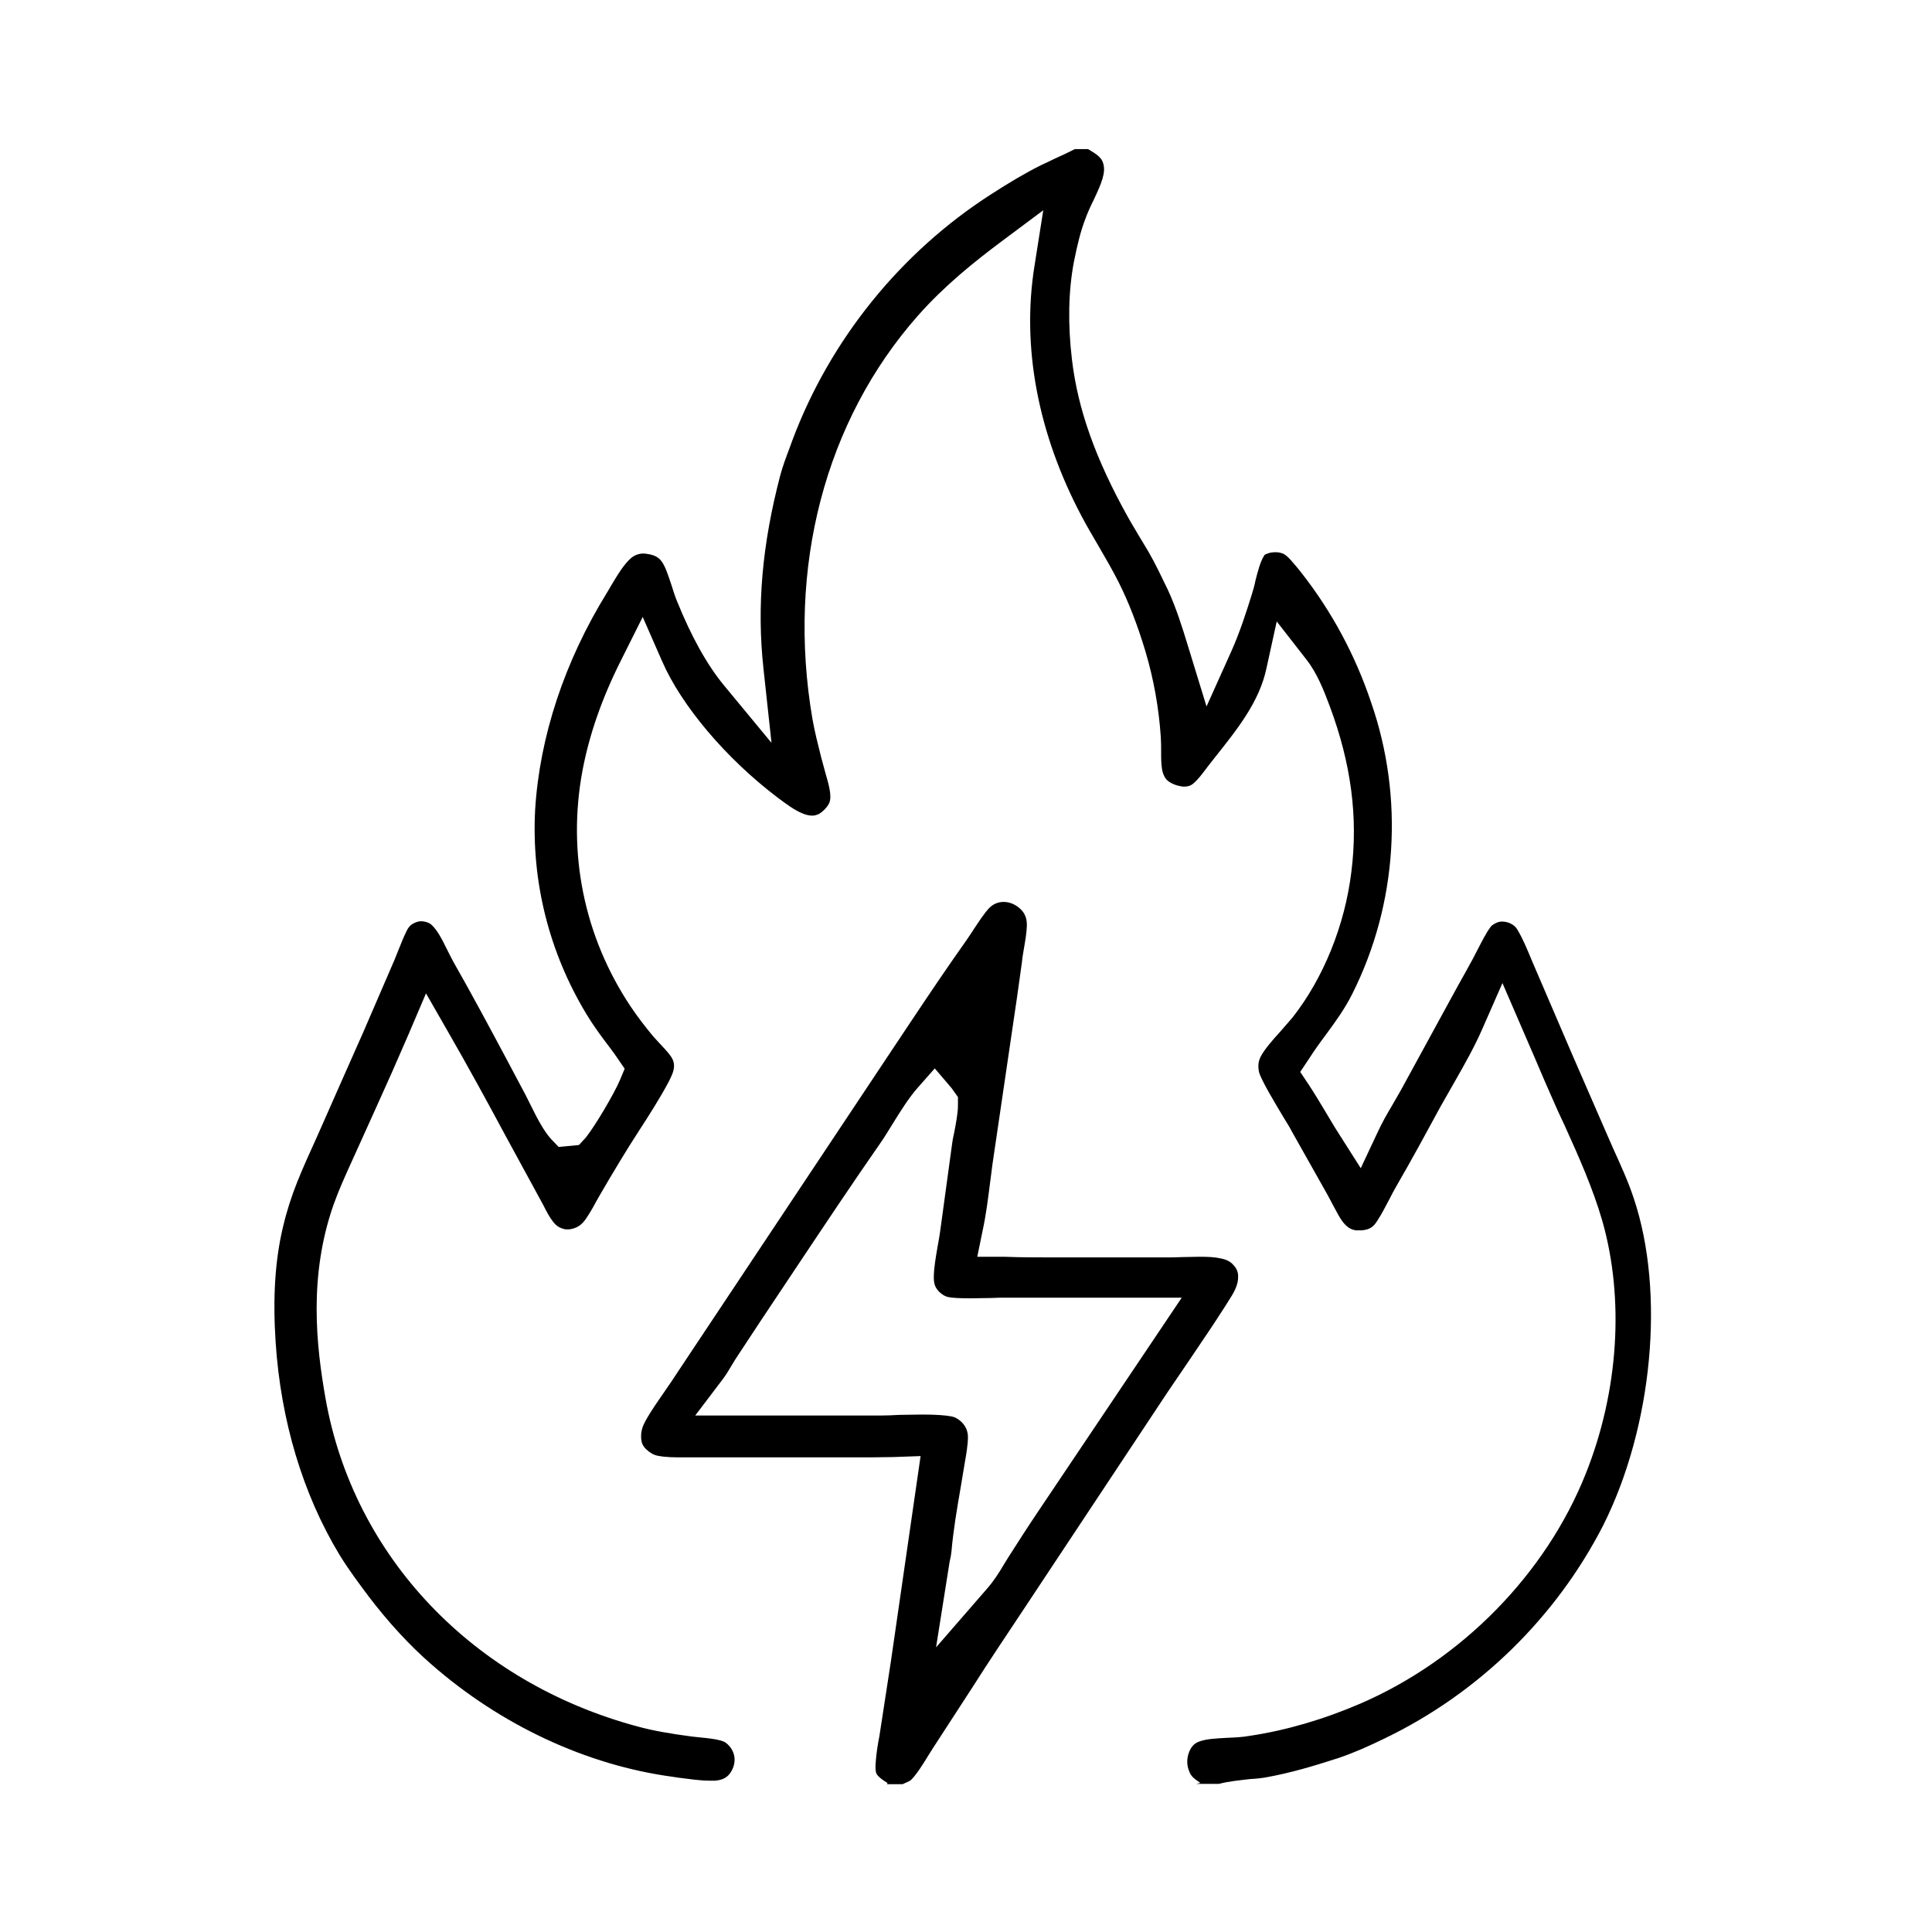
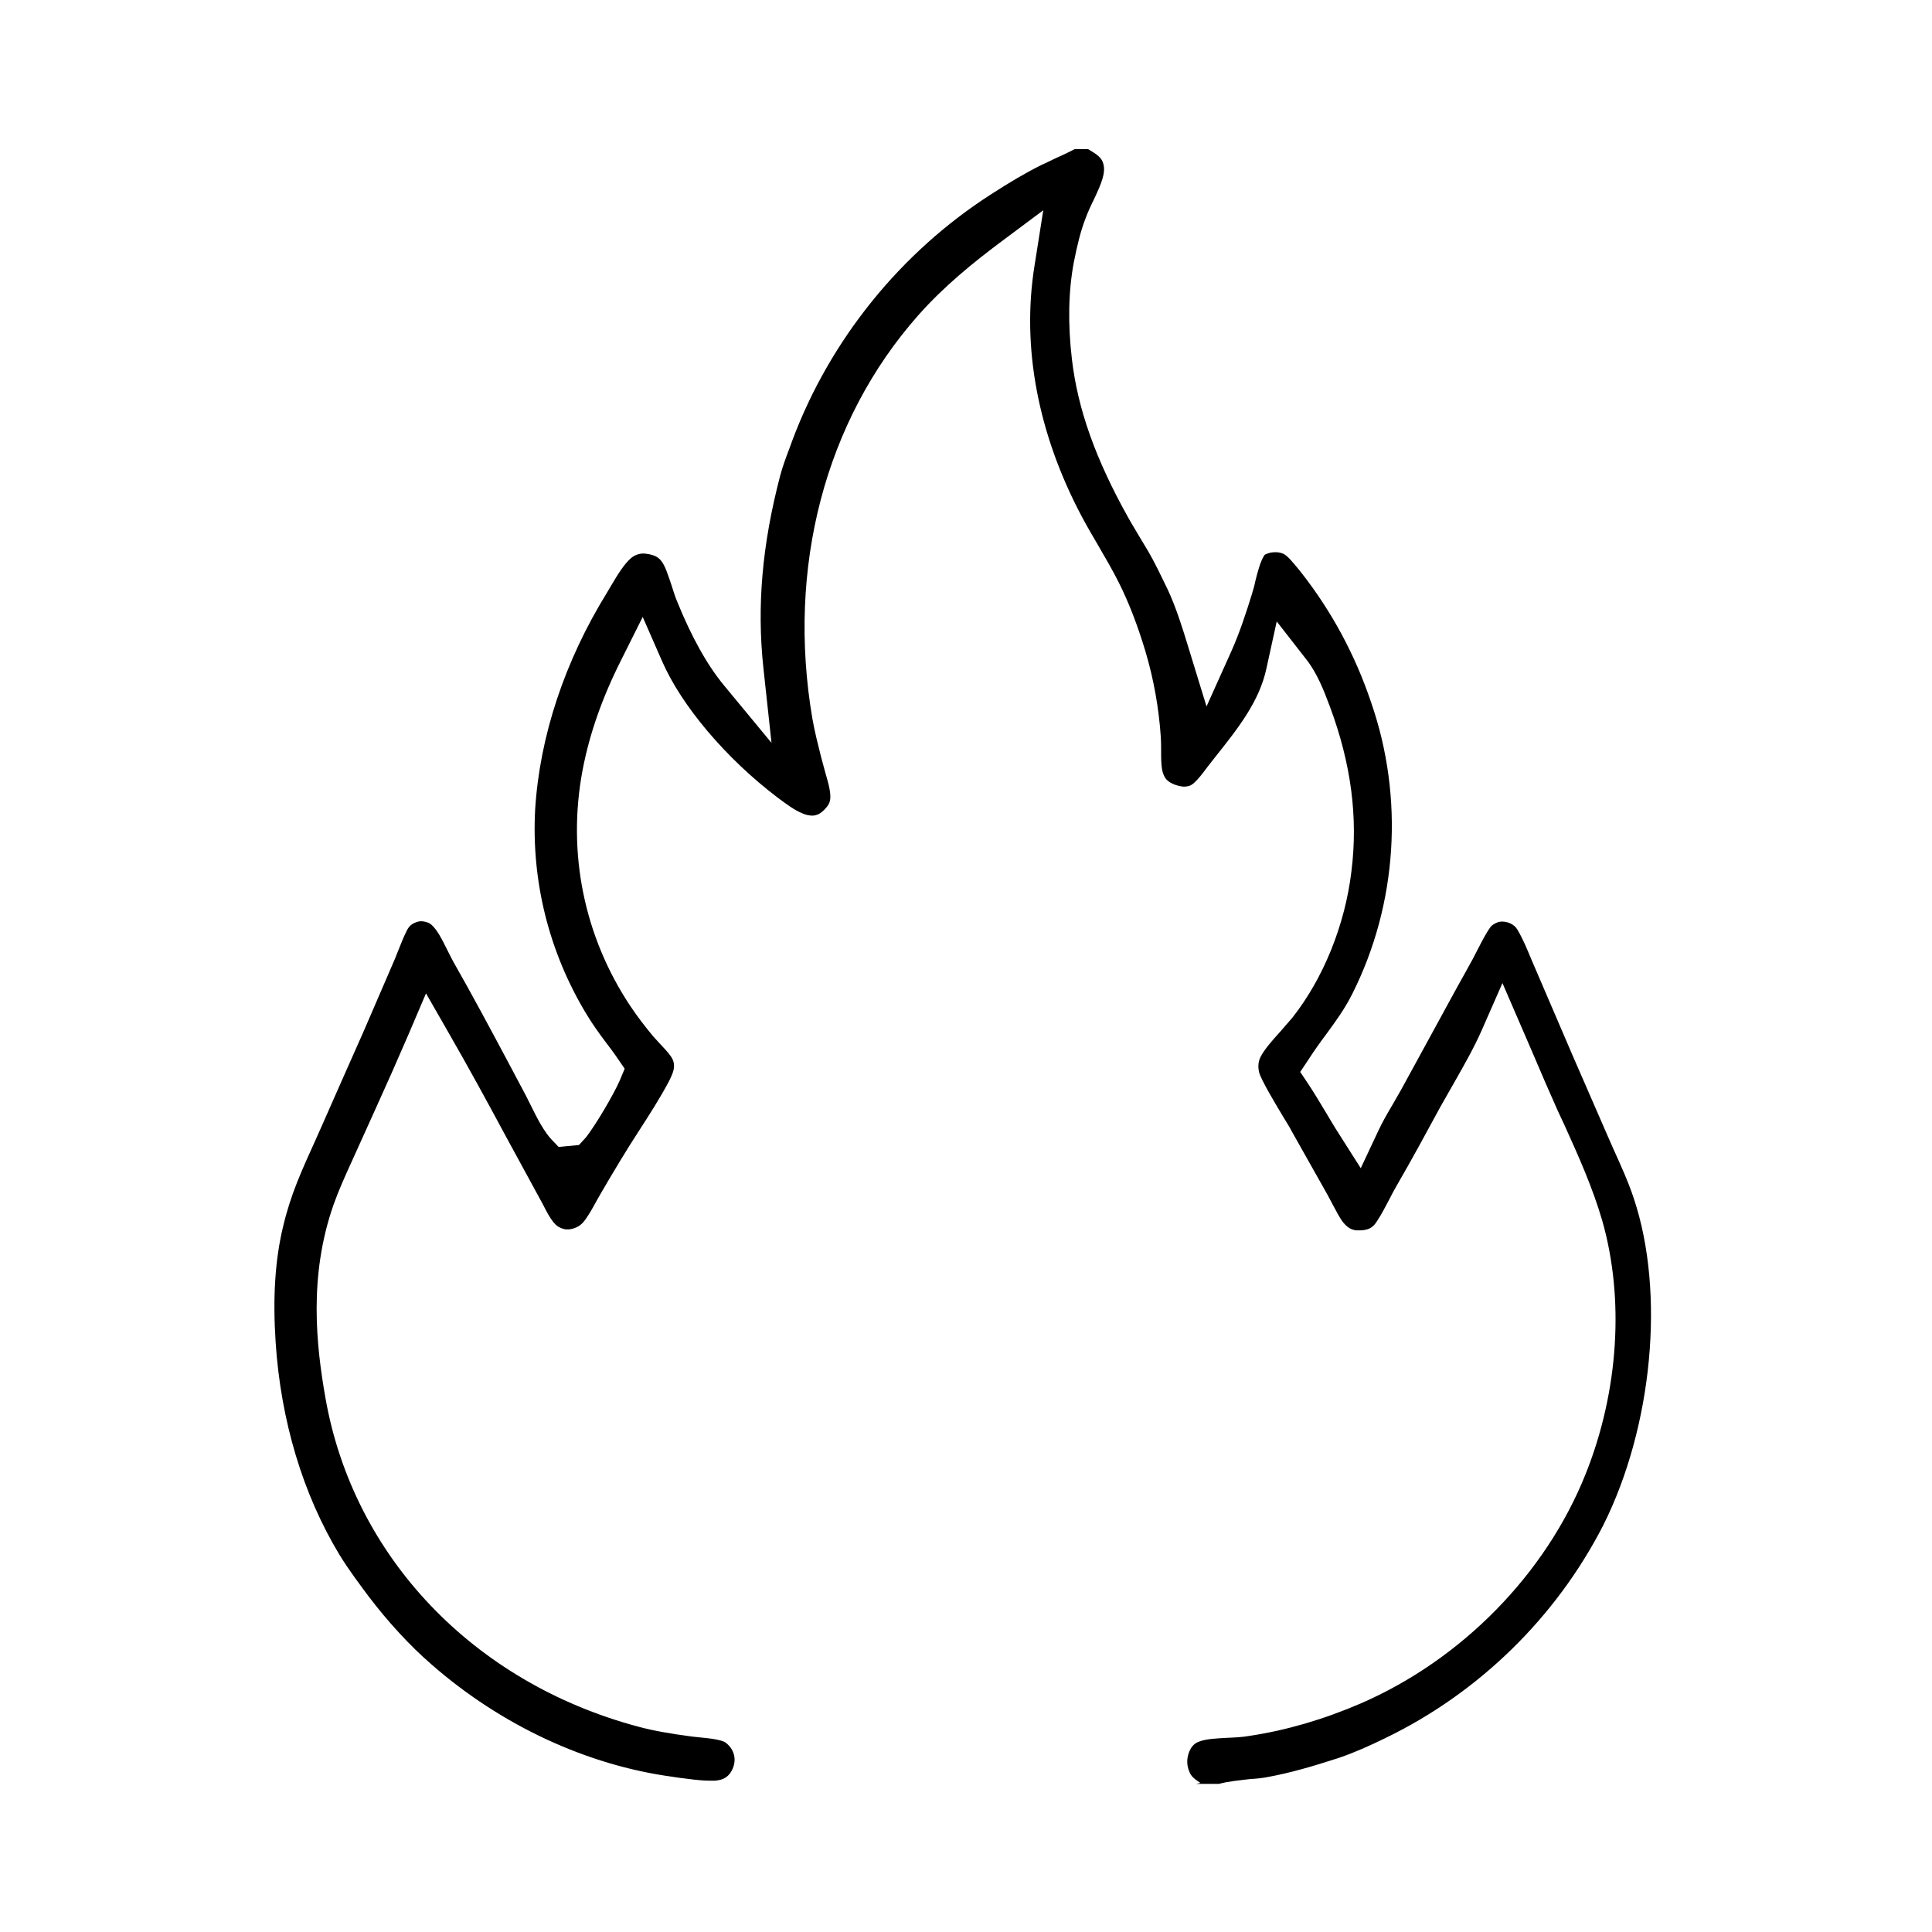
<svg xmlns="http://www.w3.org/2000/svg" id="Camada_1" version="1.1" viewBox="0 0 60 60">
  <path d="M37.28,55.37c-.2-.13-.29-.21-.34-.34-.09-.2-.09-.42-.01-.62.04-.11.13-.26.3-.32.23-.09.54-.1.87-.12.24-.01.48-.02.7-.06,1.14-.17,2.3-.51,3.44-1,3.15-1.36,5.77-4.03,7.01-7.15,1.02-2.56,1.2-5.43.51-7.85-.3-1.03-.74-2.01-1.17-2.96l-.21-.45c-.26-.58-.51-1.16-.76-1.75l-.96-2.22-.65,1.48c-.23.52-.53,1.05-.82,1.56-.15.26-.3.53-.45.79-.45.83-.9,1.66-1.37,2.47-.08.14-.15.27-.22.41-.12.22-.23.45-.37.66-.06.1-.12.17-.18.21-.08.06-.21.1-.36.1-.04,0-.09,0-.13,0-.12-.02-.24-.06-.39-.24-.12-.15-.21-.34-.32-.54-.06-.11-.11-.21-.17-.32l-1.11-1.97c-.06-.12-.16-.28-.27-.46-.21-.35-.7-1.16-.75-1.39-.04-.19-.02-.34.06-.49.11-.21.36-.5.59-.75.14-.16.27-.31.39-.45.96-1.22,1.63-2.87,1.83-4.54.21-1.68-.01-3.35-.67-5.12-.19-.51-.4-1.04-.73-1.46l-.92-1.18-.32,1.46c-.22,1.03-.89,1.87-1.59,2.75l-.25.32c-.15.2-.29.39-.44.51-.09.08-.21.09-.3.09-.26-.03-.45-.13-.54-.24-.06-.08-.1-.18-.12-.29-.03-.18-.03-.36-.03-.55,0-.15,0-.31-.01-.46-.06-.9-.22-1.8-.48-2.67-.25-.83-.52-1.52-.82-2.12-.2-.4-.43-.79-.65-1.17-.17-.29-.34-.58-.5-.88-1.37-2.58-1.88-5.28-1.47-7.81l.27-1.71-1.38,1.03c-.73.55-1.68,1.3-2.51,2.24-2.89,3.27-4.08,7.84-3.28,12.52.07.4.17.79.27,1.19,0,0,.1.37.13.48.1.35.21.71.13.93-.04.12-.22.31-.35.37-.05.02-.11.04-.18.04-.09,0-.2-.02-.31-.07-.25-.1-.5-.29-.77-.49-1.61-1.22-2.99-2.86-3.59-4.24l-.6-1.37-.67,1.34c-.6,1.19-.99,2.32-1.2,3.43-.48,2.56.05,5.16,1.49,7.32.22.33.46.64.71.94.07.08.15.16.22.24.11.12.23.24.32.37.1.14.12.27.09.42-.02.1-.07.21-.15.37-.27.51-.61,1.04-.94,1.55-.2.31-.39.61-.57.91-.22.36-.43.72-.64,1.08l-.13.23c-.09.17-.19.34-.3.5-.07.1-.14.17-.22.22-.1.06-.22.1-.34.1-.05,0-.09,0-.14-.02-.12-.03-.22-.1-.3-.2-.12-.15-.22-.34-.32-.54l-1.16-2.13c-.58-1.08-1.17-2.16-1.78-3.22l-.7-1.22-.55,1.29c-.34.79-.69,1.58-1.05,2.37l-.71,1.57c-.2.44-.4.88-.56,1.33-.78,2.22-.54,4.38-.25,6.02.87,4.92,4.59,8.82,9.7,10.19.48.13,1,.22,1.68.31l.28.03c.2.02.41.04.6.09.07.02.13.04.18.08.14.11.24.27.26.45.02.18-.04.37-.16.52-.07.08-.18.18-.44.2-.06,0-.12,0-.18,0-.29,0-.62-.05-.94-.09l-.2-.03c-2.67-.36-5.33-1.6-7.49-3.49-.68-.59-1.34-1.31-1.95-2.11-.29-.39-.63-.84-.91-1.3-1.13-1.87-1.82-4.15-1.98-6.6-.09-1.37-.02-2.54.23-3.58.11-.47.26-.94.44-1.39.18-.45.38-.89.58-1.33l.24-.54c.41-.93.82-1.86,1.23-2.78l.98-2.27.14-.35c.07-.17.13-.33.21-.49.04-.09.08-.15.12-.19.07-.08.24-.15.34-.15.13,0,.27.05.33.11.18.16.32.44.47.74.07.14.14.28.21.41.57,1,1.11,2.01,1.65,3.02l.6,1.13c.04.08.09.18.14.28.23.47.43.84.65,1.08l.23.24.63-.06.22-.24c.29-.37.85-1.31,1.05-1.77l.15-.36-.22-.32c-.12-.18-.25-.35-.38-.52-.21-.28-.41-.56-.59-.86-1.16-1.92-1.71-4.12-1.59-6.35.14-2.26.91-4.6,2.24-6.75l.13-.22c.19-.32.39-.65.61-.84.11-.09.24-.14.39-.14.27.02.43.09.53.21.14.16.23.47.33.76.06.18.11.36.18.52.44,1.09.93,1.97,1.45,2.6l1.48,1.79-.25-2.31c-.21-1.94-.04-3.85.52-5.99.08-.3.19-.59.3-.88l.08-.22c1.17-3.12,3.36-5.83,6.16-7.63.57-.37,1.08-.67,1.56-.91.13-.06.26-.12.4-.19.22-.1.44-.2.65-.31h.41c.29.17.42.27.47.44.09.29-.05.62-.29,1.13-.1.2-.19.4-.26.59-.15.39-.25.8-.36,1.35-.17.9-.19,1.92-.06,3.02.18,1.54.73,3.09,1.74,4.9.11.2.23.39.34.58.1.17.2.33.3.5.22.38.41.79.6,1.18.25.54.44,1.14.62,1.73l.58,1.89.76-1.69c.27-.6.47-1.22.65-1.8.04-.13.08-.27.11-.42.07-.28.15-.58.26-.76.02-.04.03-.05.12-.08.07-.03.16-.04.25-.04s.17.02.24.05c.14.07.31.29.47.48l.08.1c.95,1.21,1.68,2.57,2.17,4.03,1.03,2.96.82,6.26-.58,9.05-.24.48-.52.86-.82,1.27-.18.24-.36.49-.54.77l-.26.39.26.39c.18.27.35.56.52.84.14.23.27.46.42.69l.68,1.07.54-1.15c.13-.28.28-.54.44-.81.09-.16.18-.31.27-.47l1.48-2.71.29-.53c.16-.28.31-.56.46-.83l.16-.31c.13-.25.25-.49.39-.68.04-.06.13-.11.23-.15.03-.01.08-.02.12-.02.09,0,.19.02.27.06.1.05.16.1.22.2.16.27.29.58.43.92l1.28,2.98,1.08,2.48.18.41c.23.51.47,1.03.64,1.55.98,2.93.58,7.1-.95,10.15-1.47,2.87-3.88,5.22-6.79,6.62-.45.22-.94.44-1.41.6-.83.27-1.52.47-2.23.6-.15.03-.34.05-.53.06-.33.04-.68.07-.97.15h-.71Z" />
-   <path d="M27.56,55.37c-.25-.15-.33-.25-.35-.31-.02-.06-.03-.19-.01-.38.02-.25.06-.51.11-.76l.36-2.34.92-6.36-.84.03c-.25,0-.49.01-.74.01h-1.13s-2.66,0-2.66,0h-1.97c-.31,0-.57,0-.82-.05-.12-.02-.24-.09-.35-.19-.12-.11-.17-.22-.17-.41,0-.17.04-.31.14-.49.19-.34.42-.66.64-.98.11-.16.23-.33.33-.49l6.62-9.95.72-1.08c.54-.81,1.08-1.61,1.64-2.4.08-.11.16-.24.24-.36.16-.24.32-.49.48-.66.13-.13.28-.19.45-.19.21,0,.41.1.56.26.07.08.17.22.16.49-.01.23-.05.46-.09.69-.02.14-.05.27-.06.41-.1.75-.21,1.49-.32,2.23l-.6,4.08-.08.62c-.06.47-.12.95-.22,1.41l-.17.83h.84c.5.02,1.01.02,1.51.02,0,0,3.45,0,3.45,0,.21,0,.39,0,.57-.01.17,0,.35-.01.53-.01.27,0,.48.01.65.05.17.03.3.09.39.19.12.12.17.25.16.4,0,.17-.06.34-.19.56-.14.23-.29.46-.44.69l-.17.26c-.46.69-.93,1.38-1.4,2.07l-4.5,6.79c-.51.77-1.03,1.54-1.53,2.33l-1.24,1.91-.17.27c-.15.25-.37.59-.52.73-.02.02-.08.05-.15.08-.04.02-.07.03-.11.05h-.48ZM28.62,43.93c.43,0,.74.02.94.06.1.02.21.08.31.18.15.15.19.33.19.45,0,.25-.05.53-.1.82l-.13.78c-.11.63-.23,1.35-.28,1.95-.01.1-.03.22-.06.34l-.42,2.65,1.59-1.83c.21-.24.38-.51.52-.75l.13-.21c.3-.47.6-.94.91-1.4l4.48-6.67h-5.43c-.14,0-.31,0-.48.01-.2,0-.42.01-.64.01-.33,0-.57-.01-.71-.04-.09-.02-.19-.08-.27-.16-.12-.12-.17-.24-.17-.44,0-.3.06-.63.12-.98.03-.16.06-.33.08-.48l.37-2.71c.01-.08.03-.2.06-.32.06-.31.12-.63.12-.86v-.26s-.2-.28-.2-.28l-.52-.61-.53.6c-.29.33-.54.74-.79,1.14-.13.21-.25.41-.37.58-.87,1.25-1.71,2.51-2.55,3.77l-1.14,1.71c-.27.41-.54.82-.81,1.23l-.14.23c-.08.14-.17.28-.26.4l-.85,1.12h5.79c.17,0,.36-.01.56-.02.22,0,.46-.01.69-.01Z" />
</svg>